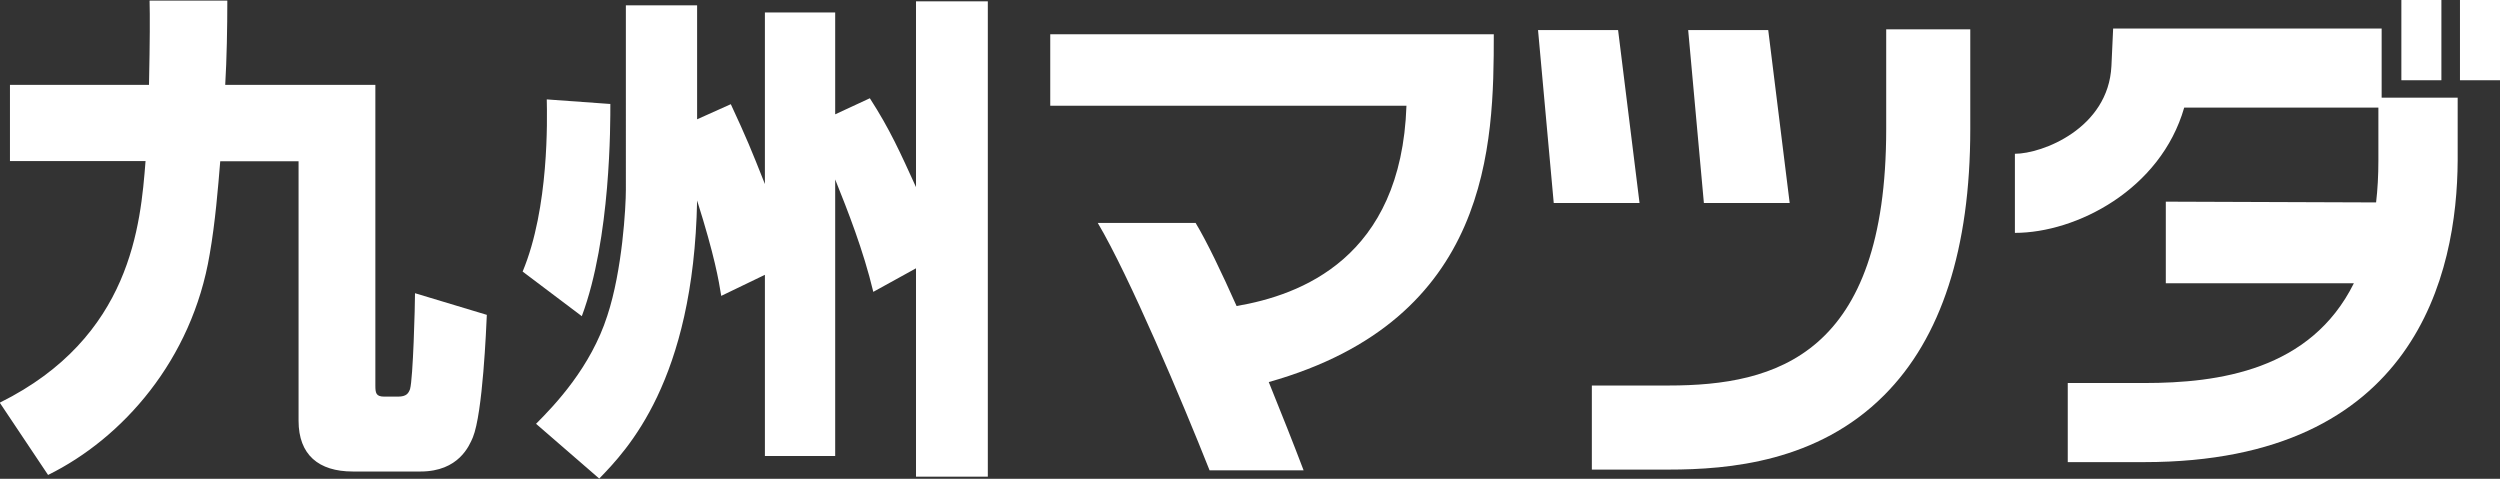
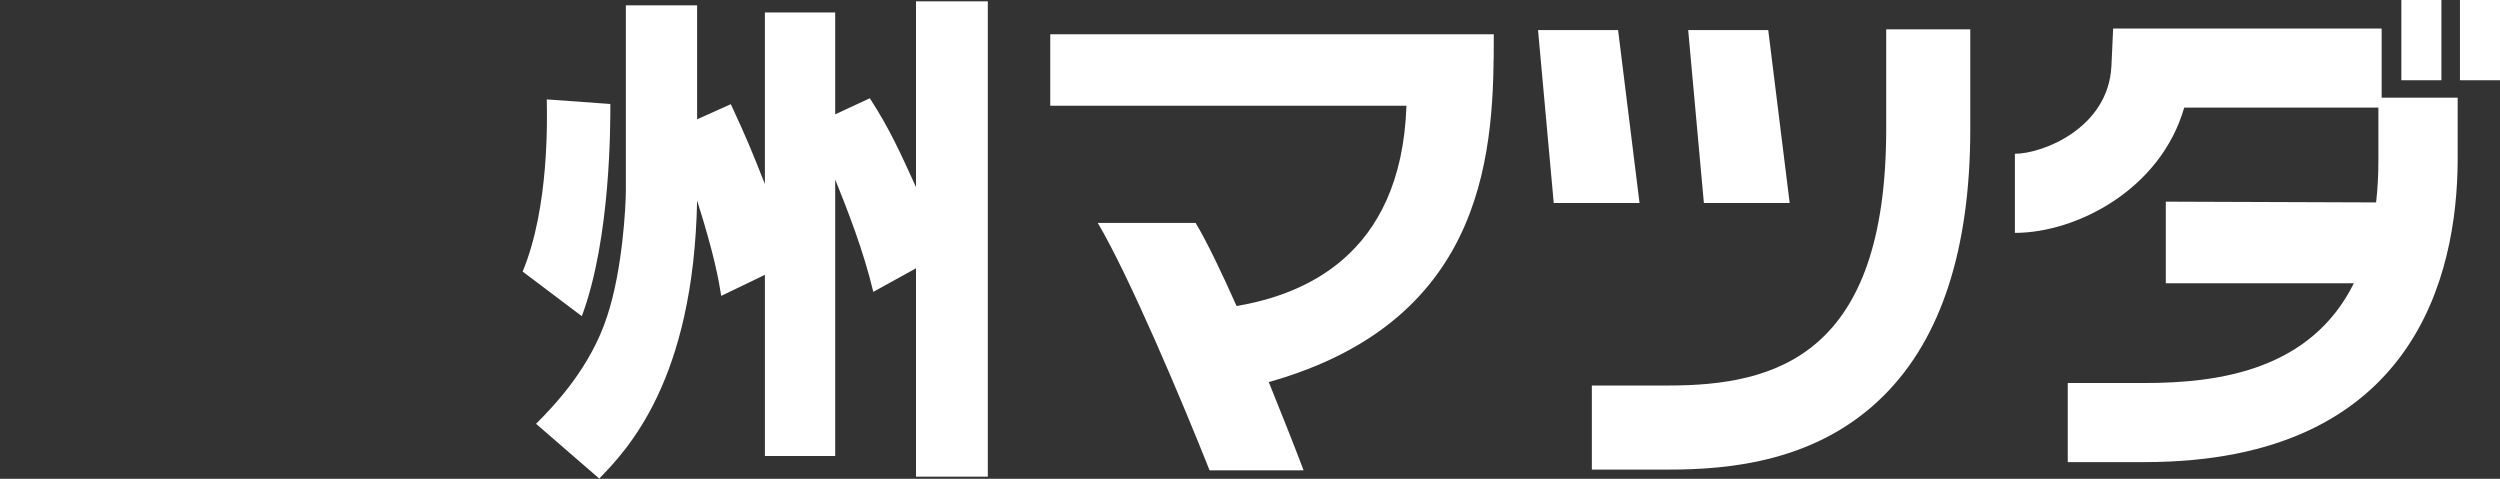
<svg xmlns="http://www.w3.org/2000/svg" id="b" width="130.54" height="25" viewBox="0 0 130.54 25">
  <rect x="0" y="0" width="130.54" height="25" fill="#333333" stroke="none" />
  <defs>
    <style>.d{fill:#fff;stroke-width:0px;}</style>
  </defs>
  <g id="c">
    <path class="d" d="m77.99,1.79h-23.15v3.73h18.6c-.27,7.97-5.55,9.89-8.87,10.46-.79-1.77-1.54-3.34-2.14-4.34h-5.11c1.64,2.76,4.42,9.34,5.84,12.92h4.91c-.52-1.37-1.16-2.98-1.82-4.61,11.61-3.27,11.75-12.42,11.75-18.16Z" />
    <polygon class="d" points="80.31 1.57 84.49 1.57 85.61 10.6 81.13 10.6 80.31 1.57" />
    <polygon class="d" points="88.15 1.57 92.33 1.57 93.45 10.6 88.97 10.6 88.15 1.57" />
    <rect class="d" x="125.39" y="0" width="2.09" height="4.19" />
    <rect class="d" x="128.45" y="0" width="2.09" height="4.19" />
    <path class="d" d="m83.12,24.52h4.01c3.16,0,7.78-.4,11.25-3.88,2.99-2.99,4.5-7.66,4.5-13.9V1.53h-4.39v5.21c0,11.8-5.75,13.39-11.36,13.39h-4.01v4.39Z" />
    <path class="d" d="m124.36,5.1V1.49h-14.02l-.09,1.96c-.16,3.26-3.62,4.58-5.04,4.58v4.13c3.21,0,7.61-2.26,8.84-6.54h10.14v2.76c0,.78-.04,1.51-.12,2.19l-10.98-.04v4.26h9.82c-2.26,4.55-7.07,5.21-10.94,5.21h-4v4.13h4c14.19,0,16.33-9.87,16.36-15.75v-3.28h-3.96Z" />
-     <path class="d" d="m0,21.02c6.87-3.41,7.34-9.31,7.6-12.61H.52v-3.98h7.26c.05-2.39.05-3.59.03-4.4h4.06c0,1.39-.03,3.07-.11,4.4h7.84v15.7c0,.39.03.58.47.58h.71c.45,0,.55-.18.63-.39.16-.55.26-4.35.26-5.01l3.75,1.13c-.03.66-.21,5.14-.73,6.4-.18.42-.73,1.78-2.73,1.78h-3.54c-1.78,0-2.83-.87-2.83-2.65v-13.55h-4.09c-.11,1.34-.26,3.2-.55,4.85-.92,5.53-4.56,9.62-8.44,11.53l-2.52-3.77Z" />
    <path class="d" d="m31.87,5.42c0,1,.03,7.02-1.49,11.09l-3.09-2.33c1.39-3.33,1.28-8,1.26-8.99l3.33.24Zm4.53.81l1.76-.79c.84,1.81,1.05,2.33,1.78,4.17V.65h3.67v5.32l1.81-.84c1.05,1.63,1.57,2.8,2.41,4.64V.07h3.75v24.82h-3.75v-10.88l-2.23,1.23c-.52-2.18-1.34-4.25-1.99-5.87v14.44h-3.67v-9.46l-2.28,1.1c-.13-.81-.34-2.07-1.26-4.98-.18,9.44-3.67,13.03-5.11,14.52l-3.3-2.86c1-1,2.86-2.96,3.72-5.64.79-2.39.97-5.69.97-6.58V.28h3.72v5.95Z" />
  </g>
</svg>